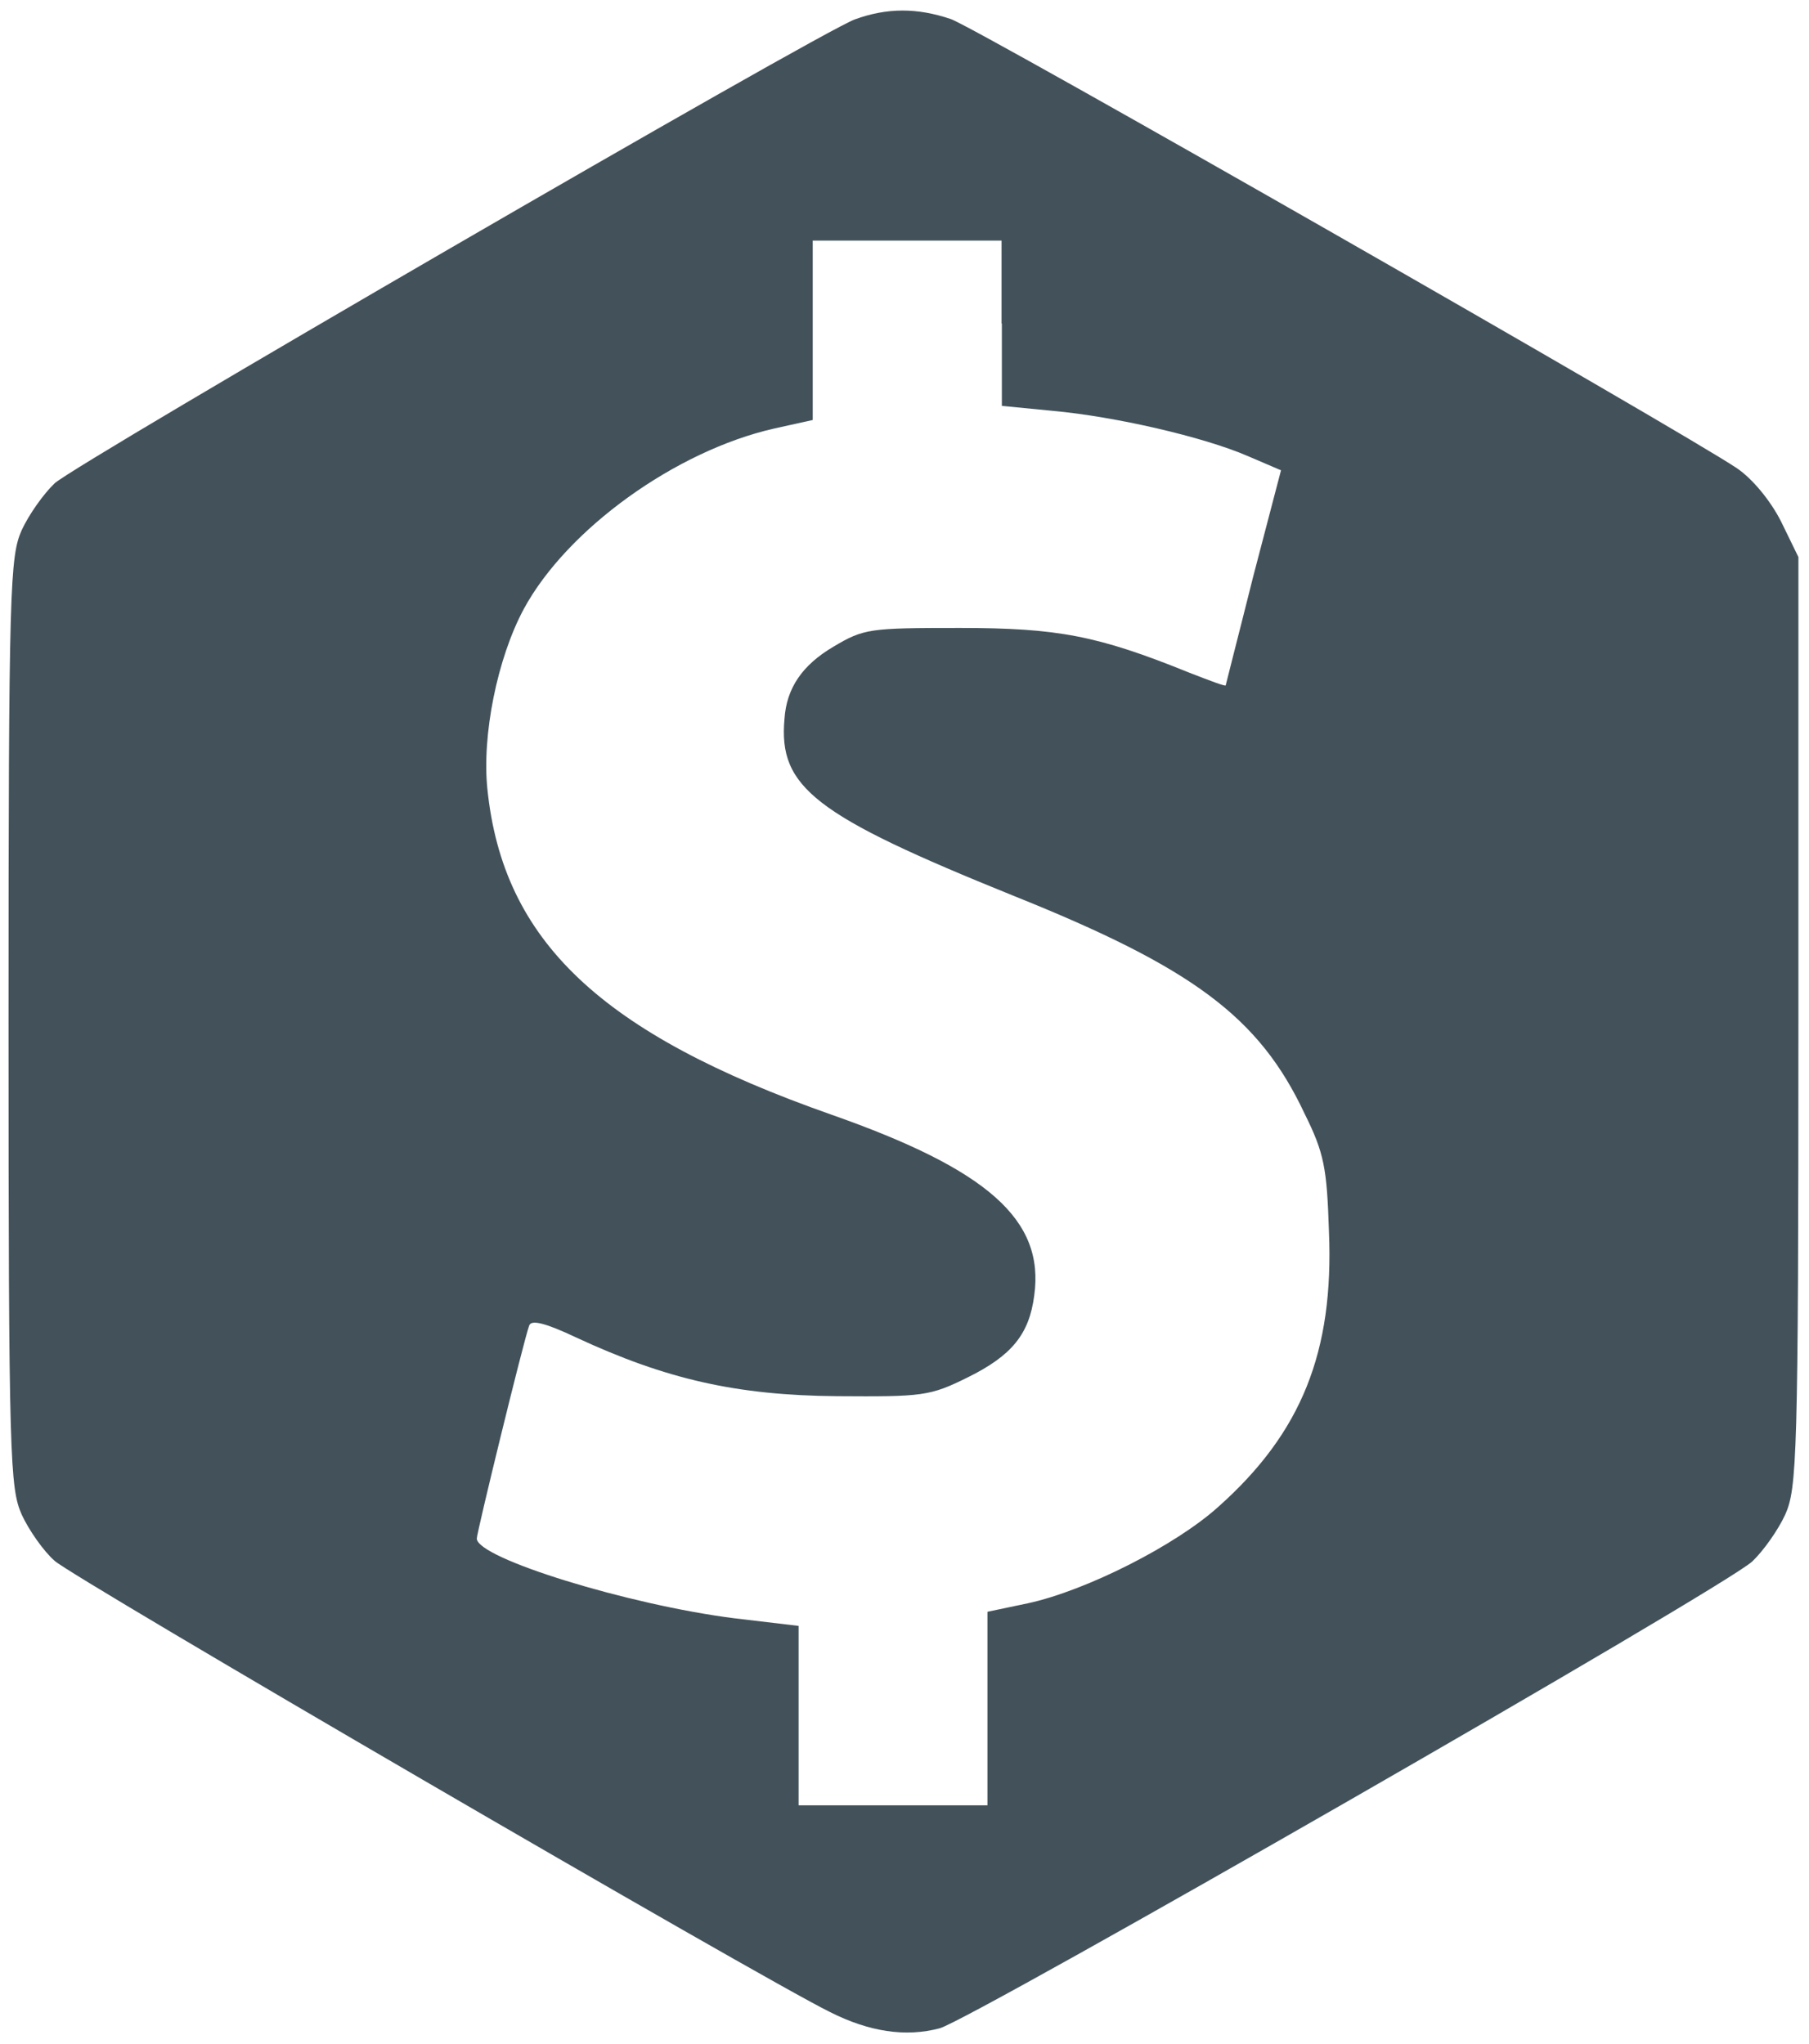
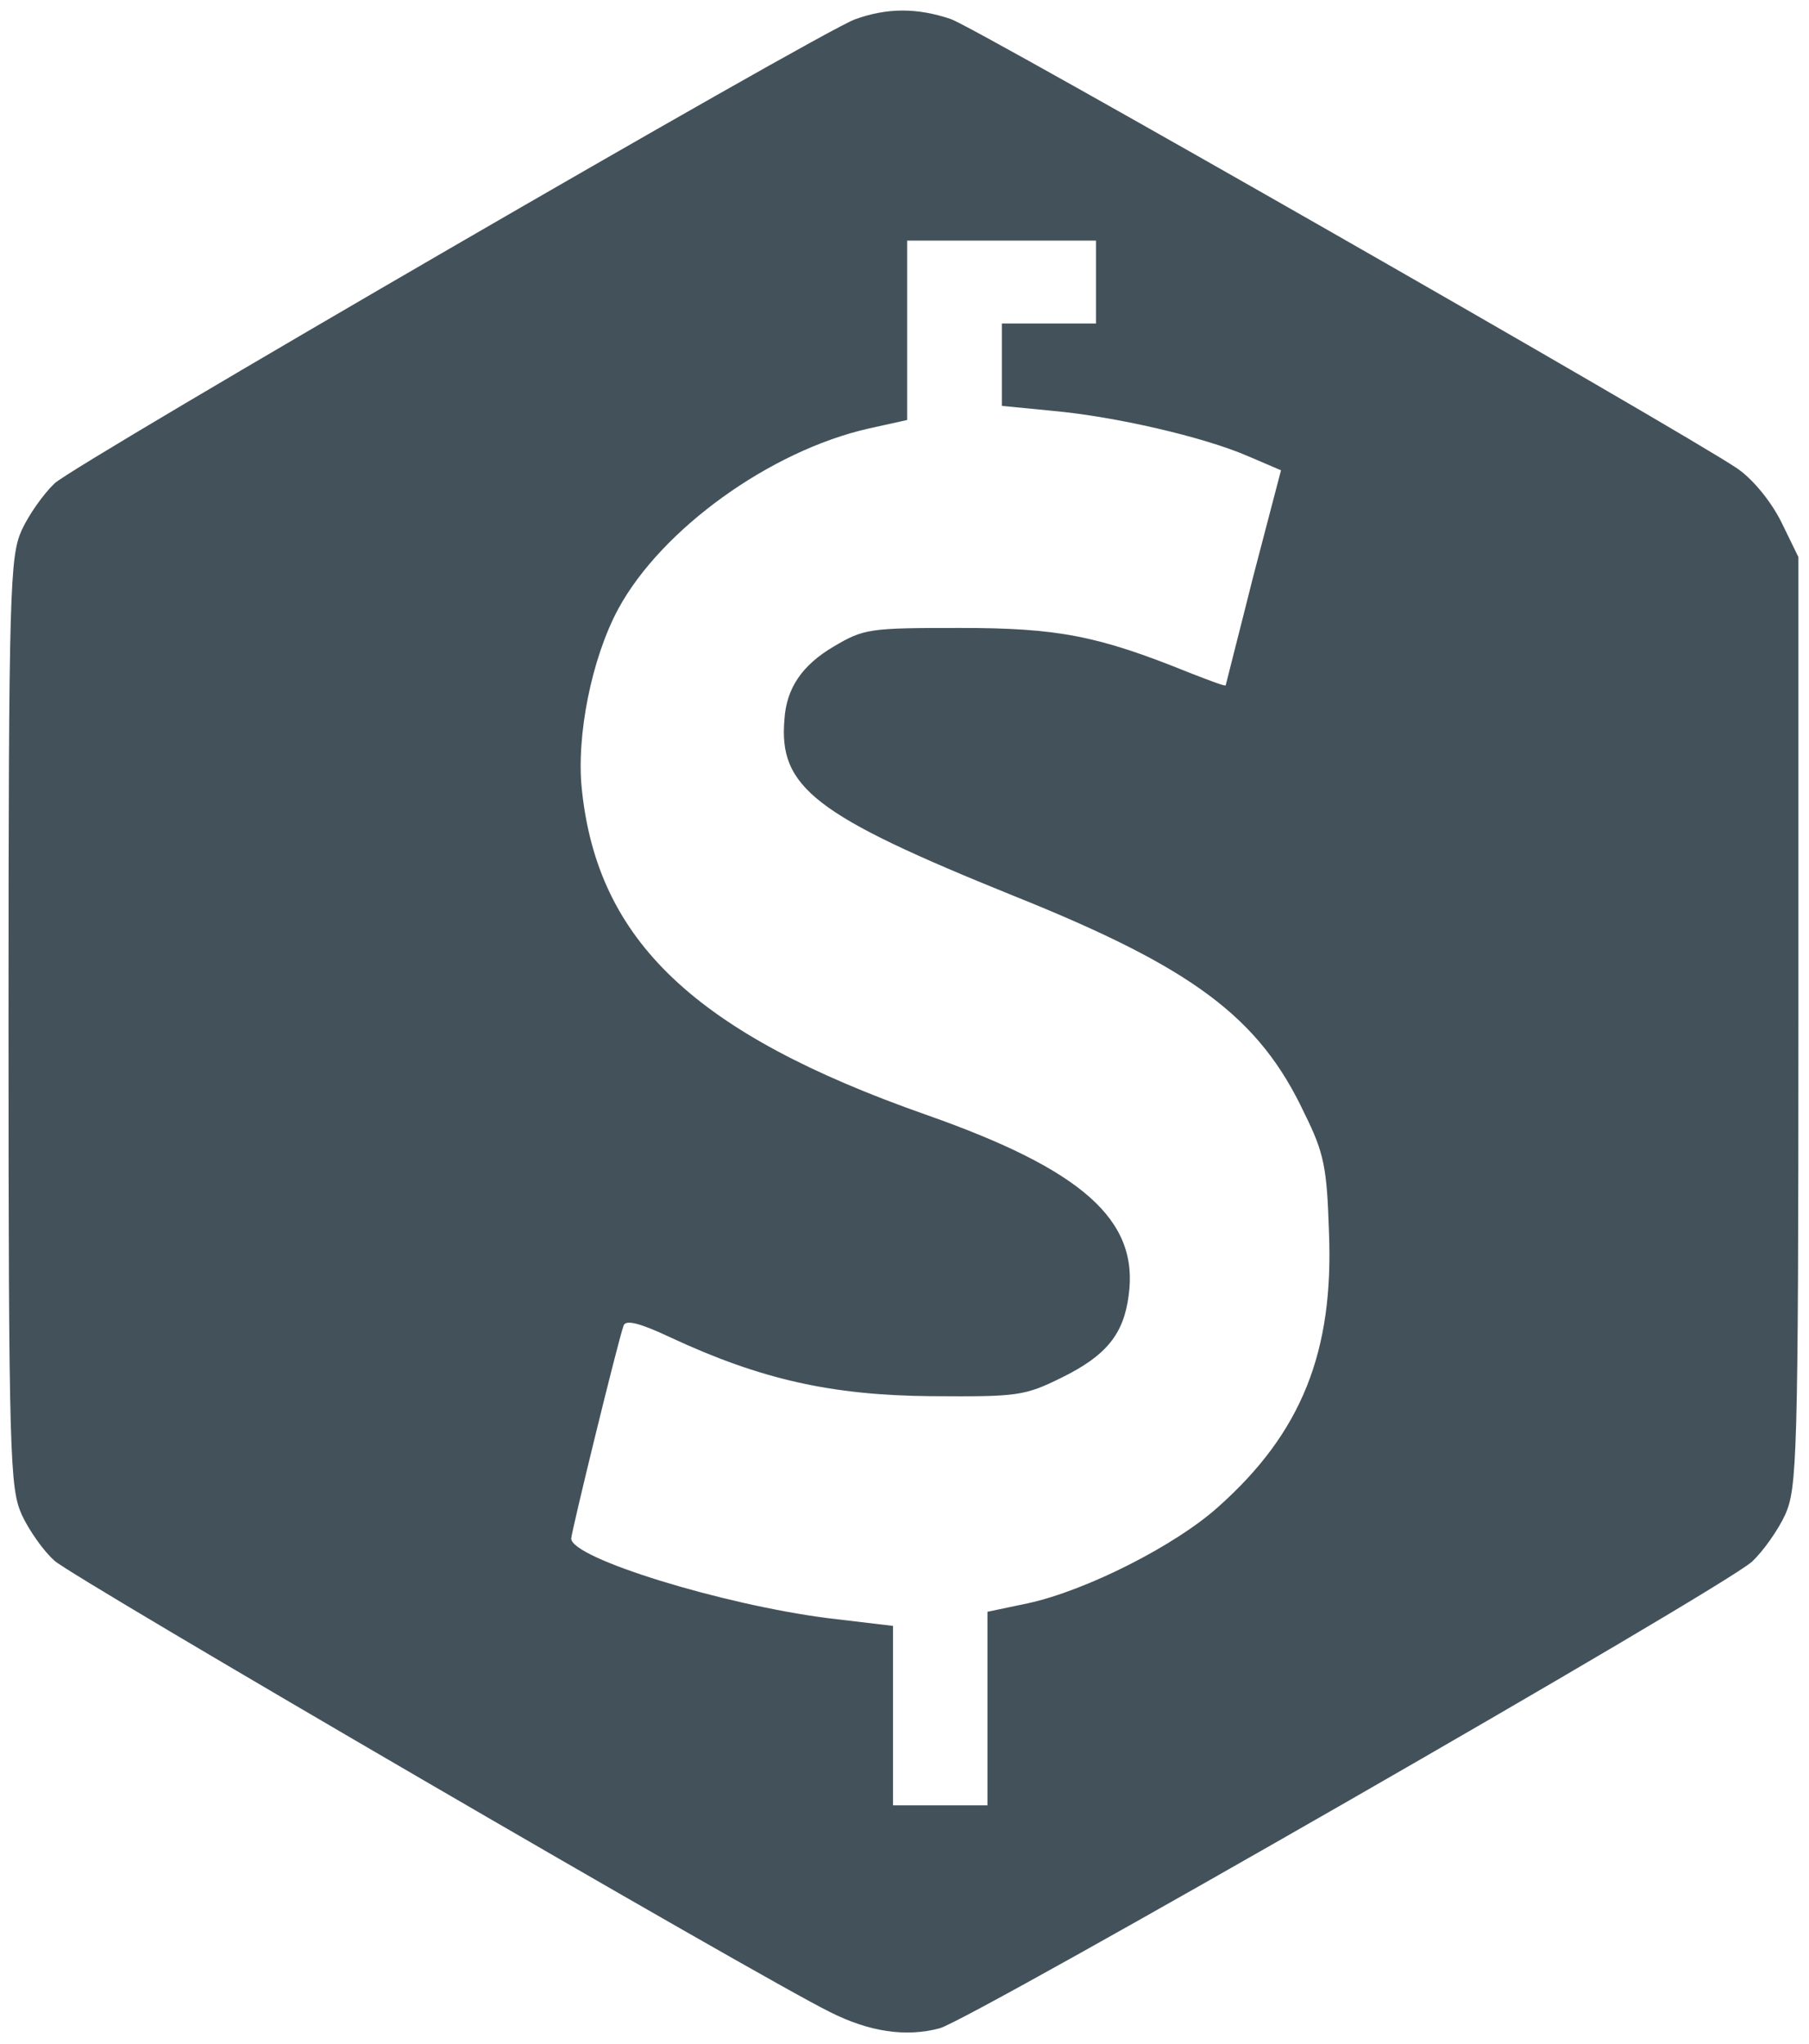
<svg xmlns="http://www.w3.org/2000/svg" version="1.1" id="Layer_1" x="0px" y="0px" viewBox="0 0 61.5 69.5" style="enable-background:new 0 0 61.5 69.5;" xml:space="preserve">
  <style type="text/css">
	.st0{fill:#43525A;}
</style>
  <g transform="translate(0,290) scale(0.1,-0.1)">
-     <path class="st0" d="M290.6,2893.4c-12.8-4.8-264.1-150.6-272-157.7c-3.8-3.6-8.8-10.7-11.2-15.9c-4-9-4.5-18.8-4.5-167.4   c0-148.7,0.5-158.4,4.5-167.4c2.4-5.2,7.4-12.4,11.2-15.7c6.2-5.7,239.6-141.6,263.6-153.4c13.3-6.7,25.7-8.6,37.3-5.5   c11.4,3.3,266,149.4,276.2,158.7c3.8,3.6,8.8,10.7,11.2,15.9c4,9,4.5,18.8,4.5,167.7v157.9l-5.9,12.1c-3.6,7.1-9.7,14.5-15,18.1   c-19,12.8-257.9,149.4-267.2,152.7C311.8,2897.4,301.6,2897.4,290.6,2893.4z M340.6,2790v-28l17.4-1.7c20.9-1.9,51.1-8.8,66.3-15.4   l11.2-4.8l-9.5-36.3c-5-20-9.3-36.6-9.3-36.8c0-0.5-5.7,1.7-12.4,4.3c-31.1,12.6-44.7,15.2-78,15.2c-30.7,0-32.6-0.2-43-6.4   c-10.5-6.2-15.9-14-16.6-24.5c-2.1-23.3,10.2-32.8,77.7-60.1c61.1-24.5,83.7-41.3,99.1-74.1c6.7-13.5,7.6-18.5,8.3-40.1   c1.7-40.9-9.3-68.4-37.6-93.6c-14.5-13.1-44.9-28.5-64.7-32.8l-13.8-2.9v-33v-32.8h-32.1h-32.1v30.4v30.6l-21.9,2.6   c-35.7,4.5-87.5,20.4-87.5,27.1c0,2.1,15.9,67.2,17.8,72.4c0.7,2.1,5.5,0.9,15.9-4c30.7-14.3,54.7-19.7,88.7-20   c29.2-0.2,31.6,0,44.5,6.4c15,7.4,20.9,14.7,22.6,27.8c3.6,25.7-15.7,42.8-68.9,61.5c-78.5,27.6-111.7,59.1-117,110.7   c-1.9,18.1,3.3,44.4,12.4,61.3c14.7,27.1,51.6,53.7,85.1,61.3l13.1,2.9v30.6v30.4h32.1h32.1V2790z" />
+     <path class="st0" d="M290.6,2893.4c-12.8-4.8-264.1-150.6-272-157.7c-3.8-3.6-8.8-10.7-11.2-15.9c-4-9-4.5-18.8-4.5-167.4   c0-148.7,0.5-158.4,4.5-167.4c2.4-5.2,7.4-12.4,11.2-15.7c6.2-5.7,239.6-141.6,263.6-153.4c13.3-6.7,25.7-8.6,37.3-5.5   c11.4,3.3,266,149.4,276.2,158.7c3.8,3.6,8.8,10.7,11.2,15.9c4,9,4.5,18.8,4.5,167.7v157.9l-5.9,12.1c-3.6,7.1-9.7,14.5-15,18.1   c-19,12.8-257.9,149.4-267.2,152.7C311.8,2897.4,301.6,2897.4,290.6,2893.4z M340.6,2790v-28l17.4-1.7c20.9-1.9,51.1-8.8,66.3-15.4   l11.2-4.8l-9.5-36.3c-5-20-9.3-36.6-9.3-36.8c0-0.5-5.7,1.7-12.4,4.3c-31.1,12.6-44.7,15.2-78,15.2c-30.7,0-32.6-0.2-43-6.4   c-10.5-6.2-15.9-14-16.6-24.5c-2.1-23.3,10.2-32.8,77.7-60.1c61.1-24.5,83.7-41.3,99.1-74.1c6.7-13.5,7.6-18.5,8.3-40.1   c1.7-40.9-9.3-68.4-37.6-93.6c-14.5-13.1-44.9-28.5-64.7-32.8l-13.8-2.9v-33v-32.8h-32.1v30.4v30.6l-21.9,2.6   c-35.7,4.5-87.5,20.4-87.5,27.1c0,2.1,15.9,67.2,17.8,72.4c0.7,2.1,5.5,0.9,15.9-4c30.7-14.3,54.7-19.7,88.7-20   c29.2-0.2,31.6,0,44.5,6.4c15,7.4,20.9,14.7,22.6,27.8c3.6,25.7-15.7,42.8-68.9,61.5c-78.5,27.6-111.7,59.1-117,110.7   c-1.9,18.1,3.3,44.4,12.4,61.3c14.7,27.1,51.6,53.7,85.1,61.3l13.1,2.9v30.6v30.4h32.1h32.1V2790z" />
  </g>
</svg>